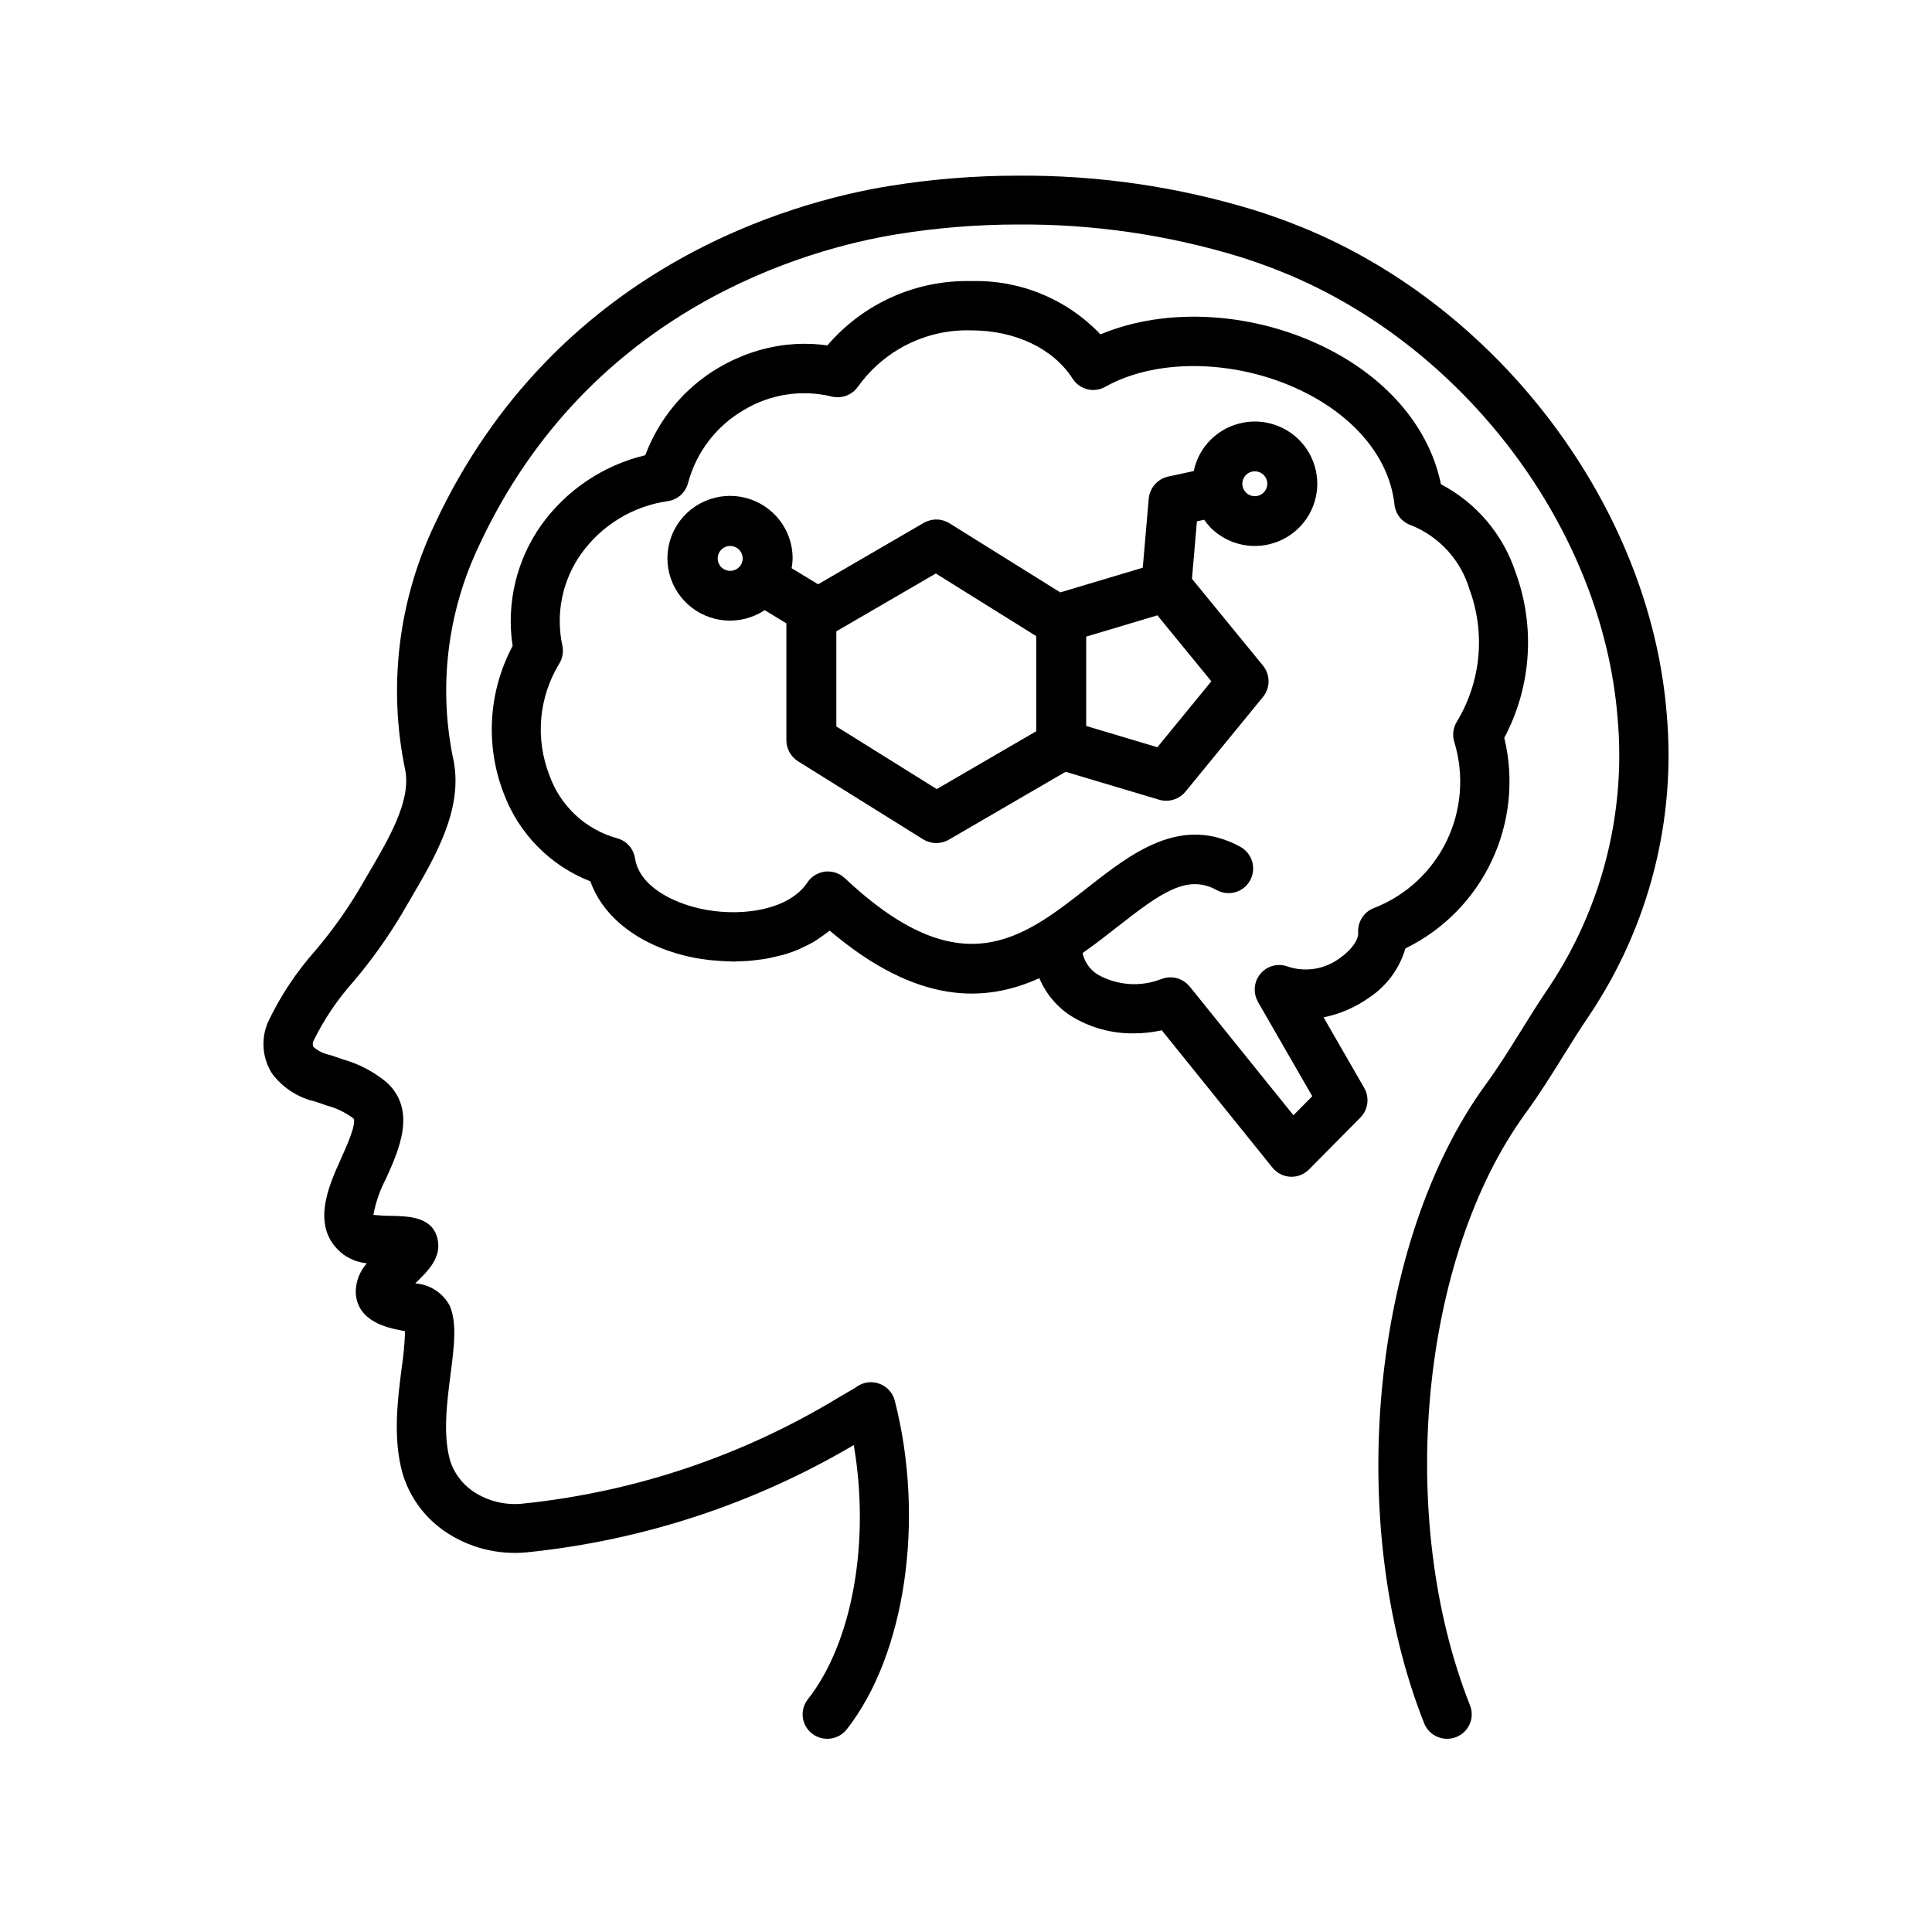
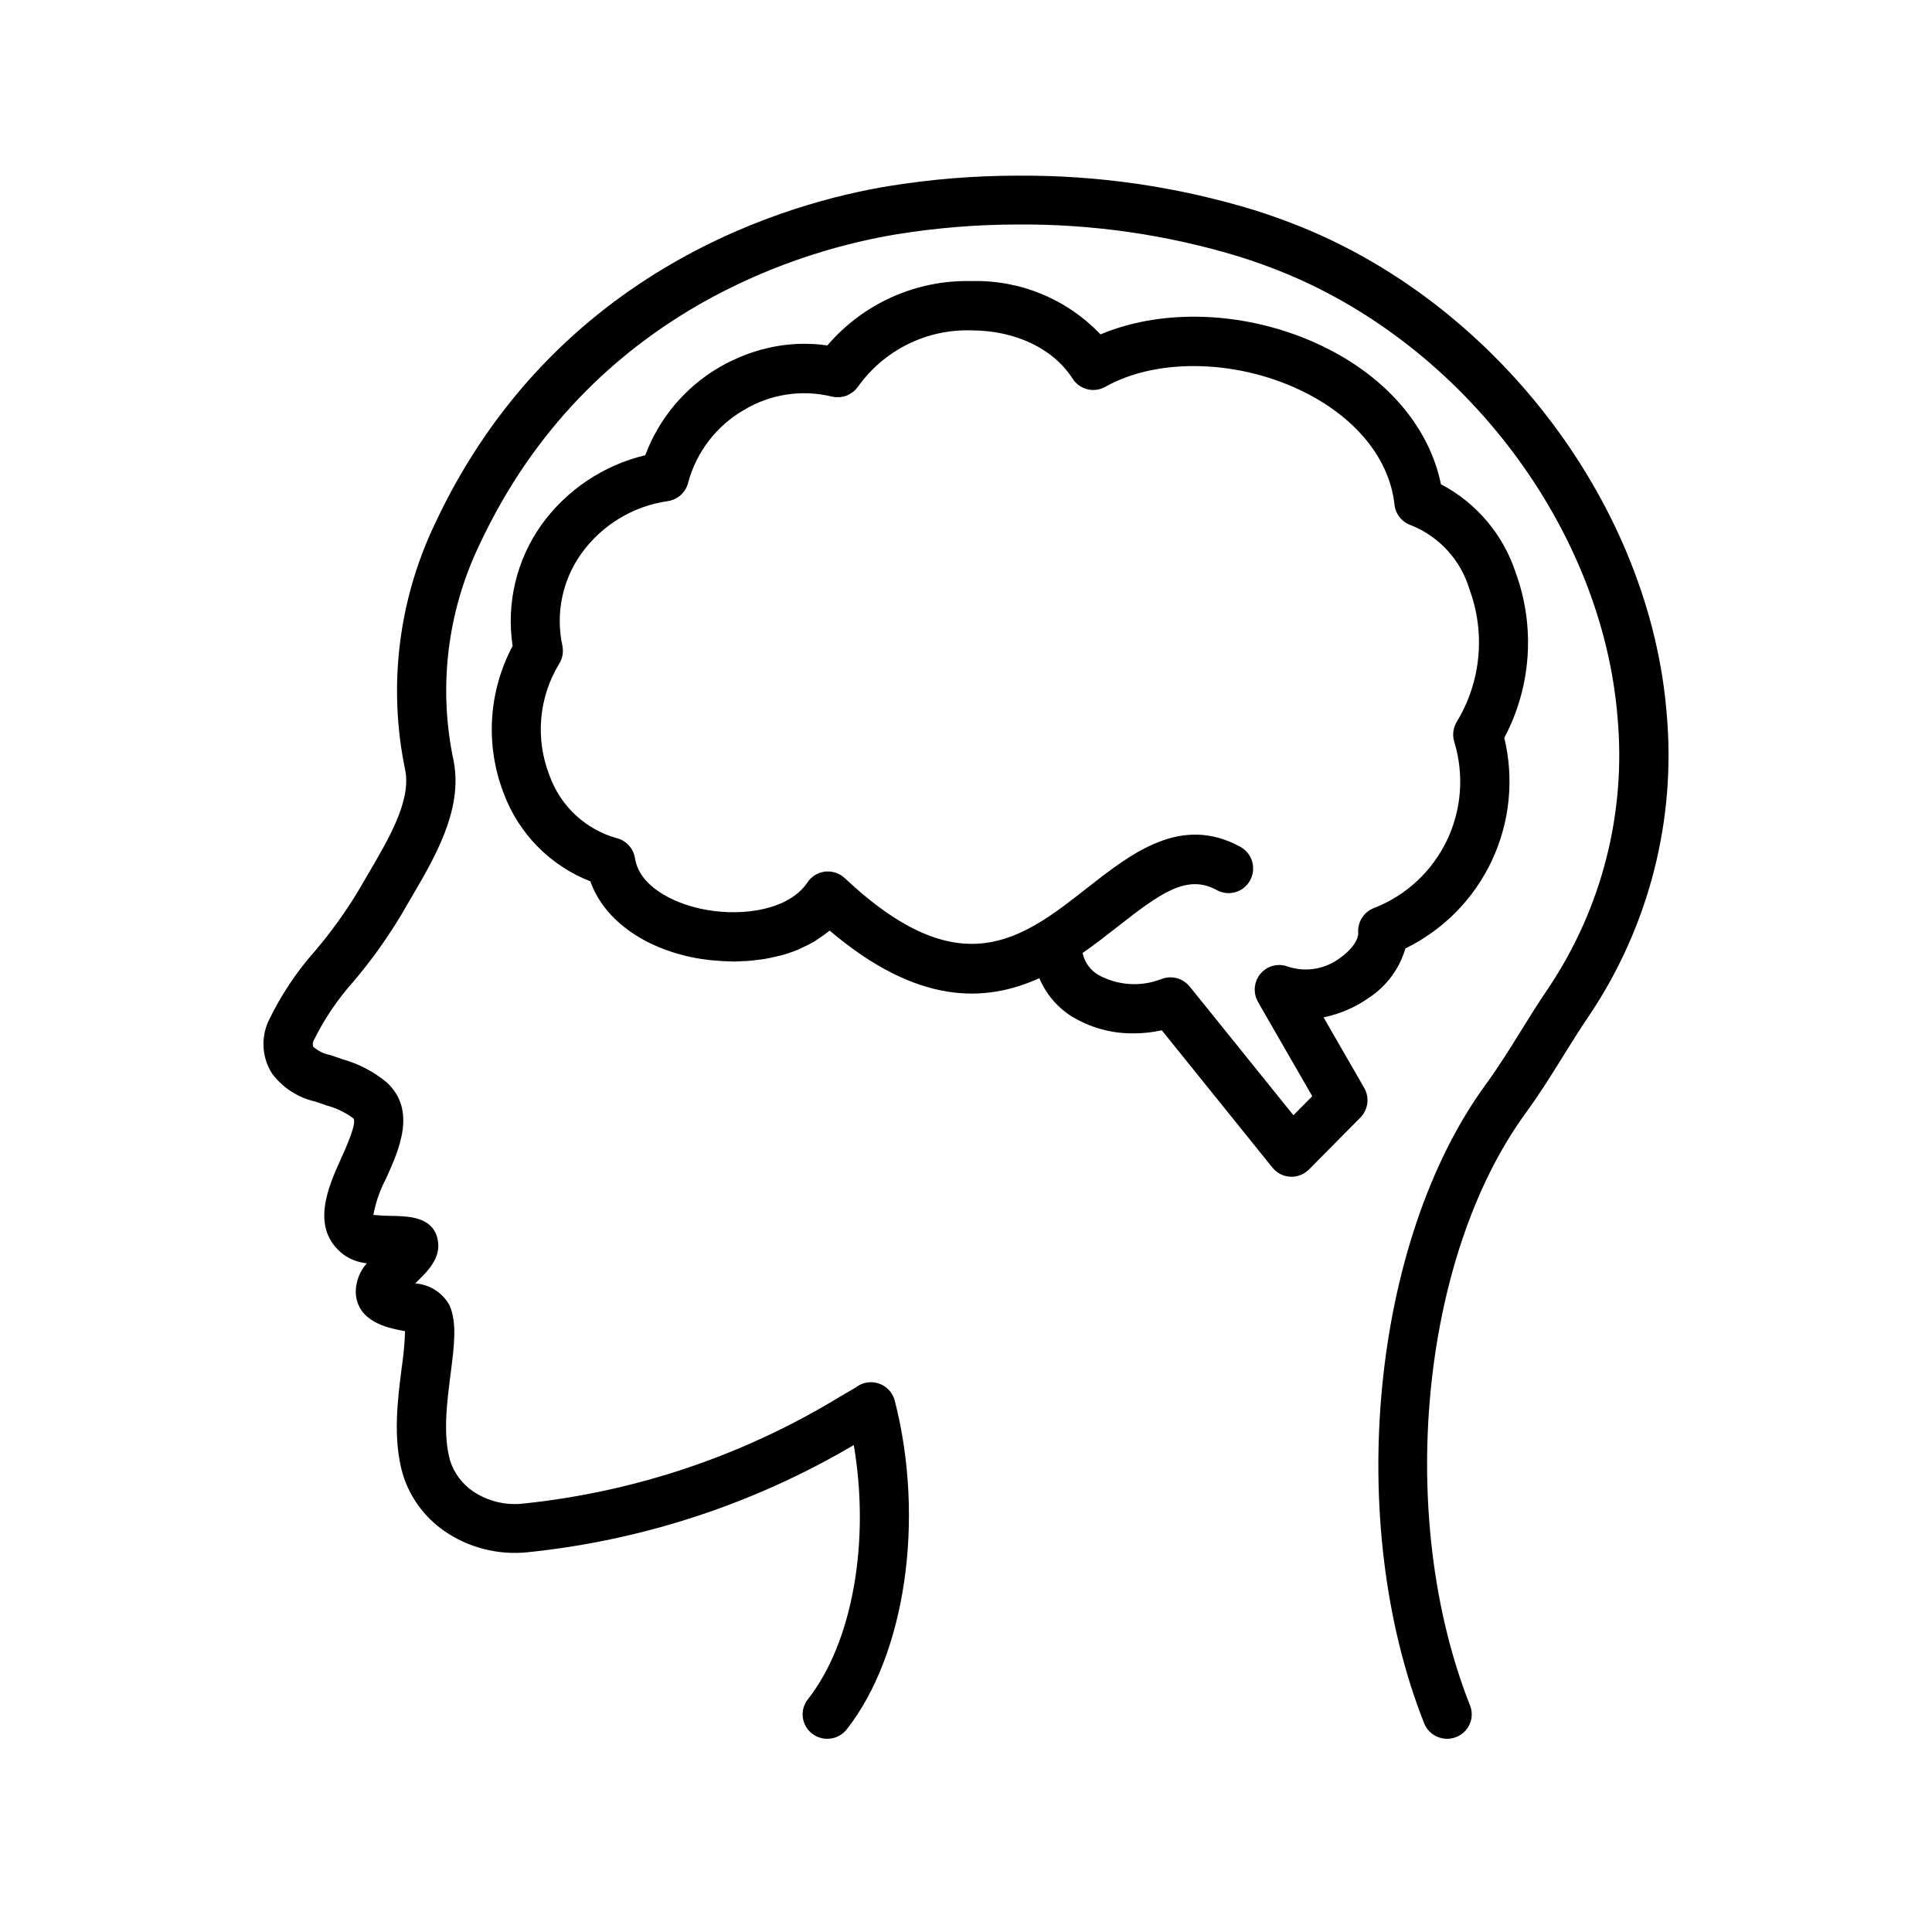
<svg xmlns="http://www.w3.org/2000/svg" width="110" height="110" viewBox="0 0 110 110" fill="none">
  <path d="M94.898 40.676C93.971 28.92 85.412 17.508 74.086 12.921C73.216 12.568 72.317 12.246 71.416 11.963C67.064 10.632 62.53 9.97 57.975 10.001H57.927C55.475 10.003 53.027 10.201 50.607 10.594C45.117 11.489 31.608 15.157 24.751 29.847C22.671 34.215 22.083 39.136 23.076 43.865C23.402 45.608 22.152 47.733 20.944 49.789C20.761 50.1 20.58 50.408 20.405 50.712C19.683 51.911 18.864 53.051 17.957 54.12C16.871 55.34 15.966 56.705 15.267 58.176C15.059 58.646 14.971 59.16 15.008 59.672C15.046 60.184 15.21 60.679 15.484 61.114C16.08 61.92 16.948 62.488 17.931 62.714C18.044 62.75 18.155 62.785 18.26 62.823L18.582 62.937C19.134 63.083 19.652 63.332 20.111 63.668C20.354 63.892 19.698 65.346 19.417 65.966C18.701 67.551 17.619 69.946 19.562 71.433C19.952 71.709 20.408 71.879 20.885 71.927C20.483 72.378 20.259 72.957 20.254 73.559C20.303 75.26 22.106 75.608 22.876 75.756C22.932 75.767 22.997 75.779 23.063 75.793C23.039 76.491 22.975 77.187 22.871 77.877C22.639 79.681 22.352 81.925 22.935 83.944C23.332 85.232 24.146 86.355 25.252 87.138C26.648 88.117 28.356 88.558 30.056 88.377C36.614 87.7 42.945 85.618 48.61 82.275C49.547 87.753 48.553 93.501 45.994 96.754C45.766 97.045 45.663 97.414 45.709 97.78C45.755 98.147 45.945 98.48 46.239 98.706C46.532 98.933 46.905 99.035 47.274 98.989C47.643 98.944 47.979 98.755 48.208 98.464C51.553 94.211 52.678 86.514 50.945 79.747C50.853 79.389 50.622 79.083 50.302 78.894C49.982 78.705 49.6 78.65 49.239 78.741C49.04 78.792 48.855 78.886 48.697 79.017C48.684 79.024 48.67 79.028 48.657 79.036L47.788 79.543C42.327 82.869 36.184 84.941 29.809 85.606C28.789 85.726 27.761 85.474 26.915 84.898C26.309 84.479 25.859 83.875 25.633 83.178C25.208 81.709 25.445 79.859 25.655 78.228C25.862 76.614 26.025 75.339 25.606 74.342C25.415 73.983 25.134 73.677 24.79 73.454C24.446 73.232 24.05 73.1 23.641 73.071L23.683 73.029C24.368 72.363 25.144 71.608 24.916 70.558C24.639 69.274 23.273 69.246 22.277 69.226C21.936 69.225 21.596 69.206 21.258 69.171C21.391 68.45 21.634 67.752 21.979 67.103C22.72 65.462 23.736 63.214 22.026 61.635C21.293 61.022 20.436 60.572 19.514 60.313L19.215 60.208C19.081 60.159 18.939 60.114 18.795 60.068C18.437 60.001 18.105 59.837 17.835 59.595C17.814 59.537 17.806 59.476 17.81 59.415C17.814 59.354 17.831 59.295 17.859 59.241C18.464 58.014 19.235 56.876 20.15 55.856C21.149 54.673 22.05 53.412 22.846 52.086C23.015 51.791 23.191 51.491 23.369 51.189C24.767 48.811 26.351 46.115 25.835 43.358C24.938 39.196 25.453 34.858 27.298 31.015C33.592 17.532 46.014 14.161 51.063 13.338C53.333 12.97 55.629 12.784 57.93 12.782C62.213 12.749 66.476 13.367 70.57 14.616C71.398 14.875 72.224 15.171 73.024 15.496C83.408 19.7 91.252 30.144 92.1 40.893C92.58 46.28 91.208 51.67 88.207 56.186C87.609 57.062 87.091 57.895 86.591 58.702C85.945 59.743 85.334 60.727 84.578 61.765C78.078 70.686 76.543 86.653 81.086 98.118C81.222 98.461 81.49 98.737 81.831 98.884C82.172 99.031 82.559 99.038 82.905 98.903C83.251 98.769 83.53 98.503 83.678 98.165C83.827 97.827 83.834 97.444 83.698 97.101C79.47 86.429 80.856 71.624 86.852 63.393C87.67 62.272 88.336 61.197 88.982 60.159C89.466 59.378 89.967 58.571 90.531 57.747C93.888 52.707 95.427 46.691 94.898 40.676Z" fill="black" />
  <path d="M80.019 53.999C82.18 52.945 83.916 51.181 84.94 48.999C85.964 46.818 86.214 44.351 85.648 42.007C86.41 40.574 86.861 38.995 86.973 37.374C87.084 35.753 86.854 34.127 86.296 32.602C85.585 30.433 84.059 28.628 82.042 27.572C81.4 24.441 79.13 21.683 75.698 19.909C71.519 17.75 66.445 17.443 62.658 19.039C61.717 18.05 60.581 17.27 59.322 16.747C58.064 16.224 56.71 15.971 55.349 16.003H55.291C53.742 15.968 52.204 16.279 50.789 16.912C49.374 17.546 48.116 18.486 47.107 19.667C46.828 19.625 46.548 19.599 46.268 19.584C46.207 19.58 46.145 19.583 46.084 19.581C45.856 19.573 45.629 19.571 45.402 19.581C45.312 19.584 45.223 19.594 45.133 19.6C44.935 19.614 44.737 19.633 44.54 19.66C44.439 19.674 44.339 19.691 44.238 19.708C44.052 19.74 43.867 19.778 43.683 19.821C43.578 19.845 43.474 19.871 43.37 19.899C43.189 19.948 43.01 20.004 42.831 20.064C42.729 20.098 42.627 20.131 42.525 20.169C42.337 20.239 42.151 20.319 41.966 20.401C41.879 20.44 41.791 20.474 41.704 20.516C41.435 20.645 41.17 20.784 40.909 20.939C38.992 22.07 37.52 23.828 36.74 25.918C34.357 26.486 32.257 27.895 30.823 29.888C29.406 31.884 28.819 34.356 29.186 36.779C28.506 38.056 28.108 39.465 28.019 40.91C27.93 42.355 28.153 43.803 28.673 45.154C29.096 46.294 29.755 47.332 30.607 48.198C31.458 49.064 32.483 49.74 33.614 50.18C34.34 52.241 36.426 53.849 39.275 54.478C39.642 54.559 40.023 54.618 40.41 54.664C40.523 54.677 40.637 54.682 40.752 54.692C41.031 54.717 41.309 54.734 41.592 54.738C41.65 54.739 41.706 54.747 41.763 54.747C41.875 54.747 41.987 54.736 42.099 54.733C42.253 54.728 42.406 54.724 42.56 54.713C42.75 54.7 42.938 54.676 43.127 54.652C43.273 54.634 43.419 54.619 43.564 54.595C43.774 54.559 43.98 54.509 44.186 54.46C44.305 54.431 44.426 54.41 44.543 54.377C44.857 54.289 45.167 54.182 45.469 54.057C45.537 54.028 45.599 53.99 45.665 53.96C45.898 53.858 46.124 53.743 46.345 53.616C46.446 53.557 46.538 53.486 46.635 53.421C46.81 53.308 46.979 53.187 47.142 53.057C47.173 53.032 47.209 53.013 47.24 52.987C52.237 57.225 56.085 57.094 59.176 55.693C59.542 56.569 60.163 57.314 60.957 57.831C62.039 58.507 63.293 58.856 64.568 58.835C65.099 58.834 65.629 58.776 66.147 58.66L72.448 66.479C72.571 66.632 72.725 66.758 72.9 66.847C73.075 66.937 73.267 66.988 73.463 66.998C73.487 66.999 73.511 67 73.535 67C73.719 67 73.902 66.963 74.072 66.892C74.242 66.821 74.397 66.717 74.527 66.586L77.453 63.631C77.669 63.412 77.808 63.128 77.848 62.822C77.887 62.516 77.825 62.206 77.671 61.939L75.358 57.923C76.294 57.733 77.18 57.349 77.96 56.796C78.954 56.137 79.683 55.146 80.019 53.999ZM77.33 53.115C77.353 53.43 77.054 53.999 76.342 54.507C75.93 54.83 75.447 55.048 74.933 55.144C74.419 55.239 73.89 55.209 73.391 55.055C73.361 55.042 73.331 55.037 73.301 55.026C73.254 55.008 73.206 54.992 73.156 54.98C73.113 54.969 73.069 54.964 73.025 54.957C72.98 54.951 72.935 54.944 72.889 54.942C72.843 54.941 72.799 54.943 72.754 54.946C72.708 54.949 72.663 54.951 72.618 54.958C72.573 54.965 72.529 54.977 72.484 54.988C72.442 54.999 72.399 55.01 72.357 55.025C72.308 55.044 72.26 55.066 72.214 55.09C72.187 55.103 72.159 55.112 72.132 55.127C72.125 55.131 72.119 55.138 72.111 55.142C72.064 55.172 72.019 55.205 71.976 55.24C71.947 55.263 71.915 55.284 71.888 55.309C71.853 55.343 71.82 55.38 71.788 55.417C71.76 55.45 71.73 55.48 71.705 55.515C71.68 55.549 71.659 55.588 71.637 55.626C71.611 55.667 71.587 55.71 71.565 55.755C71.561 55.764 71.554 55.772 71.55 55.781C71.536 55.813 71.531 55.846 71.519 55.878C71.502 55.923 71.488 55.968 71.476 56.014C71.466 56.06 71.458 56.106 71.453 56.153C71.447 56.196 71.44 56.24 71.438 56.284C71.437 56.33 71.439 56.377 71.442 56.423C71.445 56.468 71.447 56.512 71.454 56.556C71.462 56.602 71.472 56.647 71.484 56.692C71.495 56.735 71.505 56.777 71.521 56.819C71.539 56.867 71.56 56.914 71.584 56.96C71.598 56.988 71.606 57.017 71.622 57.044L74.715 62.414L73.642 63.497L67.73 56.161C67.713 56.14 67.692 56.125 67.674 56.105C67.639 56.065 67.602 56.027 67.562 55.992C67.532 55.964 67.499 55.94 67.466 55.916C67.427 55.886 67.386 55.859 67.344 55.834C67.307 55.812 67.27 55.794 67.232 55.776C67.189 55.756 67.144 55.737 67.099 55.721C67.06 55.708 67.021 55.697 66.981 55.687C66.934 55.675 66.886 55.665 66.838 55.658C66.797 55.652 66.757 55.649 66.716 55.647C66.668 55.644 66.62 55.644 66.573 55.646C66.528 55.648 66.483 55.654 66.438 55.66C66.395 55.667 66.353 55.674 66.31 55.684C66.259 55.698 66.209 55.714 66.16 55.733C66.135 55.742 66.11 55.746 66.086 55.757C65.503 55.979 64.879 56.069 64.258 56.022C63.637 55.974 63.033 55.79 62.491 55.483C62.275 55.346 62.088 55.168 61.942 54.958C61.795 54.749 61.692 54.512 61.638 54.261C62.349 53.766 63.017 53.244 63.645 52.751C66.119 50.809 67.604 49.755 69.281 50.68C69.606 50.858 69.988 50.9 70.344 50.795C70.699 50.691 70.999 50.449 71.177 50.123C71.355 49.797 71.397 49.413 71.294 49.056C71.19 48.699 70.95 48.398 70.626 48.218C67.249 46.362 64.42 48.58 61.922 50.539C58.206 53.455 54.694 56.21 48.095 49.992C48.071 49.97 48.043 49.955 48.018 49.935C47.983 49.906 47.952 49.873 47.913 49.848C47.903 49.841 47.891 49.837 47.88 49.83C47.843 49.807 47.805 49.789 47.766 49.769C47.717 49.743 47.666 49.72 47.614 49.7C47.578 49.687 47.542 49.677 47.505 49.667C47.447 49.651 47.389 49.638 47.33 49.63C47.294 49.625 47.258 49.622 47.221 49.62C47.161 49.616 47.101 49.616 47.041 49.62C47.02 49.622 46.999 49.618 46.978 49.621C46.961 49.623 46.945 49.63 46.928 49.632C46.869 49.642 46.81 49.655 46.752 49.672C46.718 49.682 46.683 49.691 46.649 49.704C46.59 49.727 46.532 49.755 46.475 49.786C46.448 49.801 46.419 49.813 46.393 49.83C46.331 49.87 46.273 49.915 46.219 49.964C46.201 49.98 46.181 49.992 46.164 50.009C46.093 50.078 46.029 50.154 45.974 50.237C45.906 50.339 45.832 50.436 45.752 50.528C44.544 51.908 41.948 52.195 39.875 51.736C38.236 51.374 36.398 50.43 36.154 48.866C36.113 48.598 35.994 48.347 35.813 48.145C35.633 47.943 35.398 47.798 35.136 47.727C34.253 47.484 33.441 47.032 32.77 46.407C32.099 45.782 31.588 45.004 31.28 44.138C30.879 43.111 30.721 42.005 30.816 40.906C30.912 39.808 31.259 38.746 31.831 37.804C32.025 37.498 32.094 37.128 32.022 36.772C31.825 35.87 31.818 34.935 32.004 34.03C32.19 33.124 32.563 32.268 33.1 31.517C33.677 30.714 34.409 30.036 35.253 29.524C36.096 29.011 37.034 28.674 38.01 28.534C38.286 28.496 38.545 28.377 38.753 28.191C38.962 28.004 39.109 27.76 39.178 27.488C39.646 25.747 40.779 24.261 42.333 23.355C43.838 22.441 45.643 22.161 47.353 22.577C47.478 22.607 47.608 22.619 47.737 22.614C47.77 22.613 47.801 22.612 47.834 22.609C47.954 22.599 48.072 22.573 48.186 22.532C48.209 22.523 48.23 22.51 48.253 22.5C48.351 22.458 48.444 22.404 48.53 22.34C48.552 22.324 48.575 22.31 48.596 22.292C48.693 22.211 48.779 22.116 48.85 22.012C48.856 22.003 48.865 21.997 48.871 21.988C49.602 20.972 50.569 20.151 51.689 19.597C52.808 19.043 54.046 18.773 55.293 18.81H55.335C57.83 18.822 59.973 19.85 61.07 21.56C61.262 21.86 61.562 22.076 61.908 22.162C62.254 22.249 62.62 22.199 62.93 22.024C65.957 20.317 70.68 20.473 74.418 22.405C77.308 23.899 79.123 26.203 79.395 28.727C79.424 28.996 79.531 29.251 79.701 29.462C79.871 29.672 80.098 29.828 80.355 29.911C81.146 30.231 81.855 30.726 82.429 31.358C83.003 31.991 83.427 32.746 83.67 33.566C84.122 34.794 84.292 36.107 84.167 37.41C84.042 38.712 83.625 39.969 82.948 41.087C82.839 41.263 82.77 41.462 82.746 41.668C82.723 41.874 82.745 42.083 82.812 42.28C83.369 44.134 83.211 46.131 82.369 47.873C81.527 49.616 80.063 50.976 78.267 51.684C77.976 51.786 77.726 51.981 77.556 52.24C77.387 52.499 77.307 52.806 77.33 53.115Z" fill="black" />
-   <path d="M68.929 25.038C68.44 25.525 68.106 26.145 67.968 26.82L66.521 27.131C66.224 27.195 65.955 27.352 65.754 27.58C65.553 27.807 65.43 28.093 65.404 28.395L65.064 32.324L60.367 33.728L54.063 29.795C53.843 29.658 53.59 29.583 53.33 29.579C53.071 29.575 52.815 29.642 52.591 29.772L46.58 33.267L45.072 32.352C45.106 32.168 45.125 31.981 45.129 31.793C45.131 31.002 44.867 30.232 44.38 29.607C43.892 28.982 43.209 28.537 42.438 28.342C41.668 28.148 40.854 28.216 40.127 28.536C39.4 28.855 38.8 29.407 38.424 30.105C38.048 30.802 37.917 31.605 38.051 32.385C38.186 33.166 38.578 33.879 39.166 34.411C39.754 34.944 40.503 35.266 41.296 35.326C42.088 35.385 42.878 35.179 43.54 34.741L44.773 35.49V42.146C44.773 42.386 44.835 42.622 44.952 42.832C45.068 43.042 45.237 43.219 45.441 43.347L52.553 47.784C52.773 47.921 53.026 47.996 53.286 48C53.545 48.004 53.801 47.937 54.025 47.807L60.671 43.943L65.99 45.531C66.259 45.612 66.546 45.611 66.815 45.528C67.084 45.446 67.323 45.286 67.5 45.069L71.906 39.685C72.113 39.432 72.226 39.116 72.226 38.79C72.226 38.463 72.113 38.147 71.906 37.894L67.865 32.955L68.148 29.681L68.568 29.591L68.573 29.612C68.68 29.766 68.799 29.912 68.929 30.047C69.427 30.543 70.06 30.88 70.75 31.017C71.44 31.154 72.155 31.083 72.805 30.815C73.455 30.547 74.01 30.093 74.401 29.511C74.791 28.928 75 28.243 75 27.542C75 26.842 74.791 26.157 74.401 25.574C74.01 24.992 73.455 24.538 72.805 24.27C72.155 24.002 71.44 23.931 70.75 24.068C70.06 24.205 69.427 24.542 68.929 25.038ZM41.573 32.502C41.432 32.502 41.295 32.46 41.178 32.382C41.061 32.305 40.97 32.194 40.916 32.065C40.862 31.935 40.848 31.793 40.875 31.655C40.903 31.518 40.971 31.391 41.07 31.292C41.169 31.193 41.296 31.126 41.434 31.098C41.572 31.071 41.715 31.085 41.845 31.139C41.975 31.192 42.086 31.283 42.164 31.4C42.242 31.516 42.284 31.653 42.284 31.793C42.284 31.981 42.209 32.161 42.076 32.294C41.942 32.427 41.761 32.502 41.573 32.502ZM58.998 41.634L53.334 44.927L47.618 41.361V35.945L53.282 32.652L58.998 36.218V41.634ZM68.969 38.79L65.896 42.544L61.843 41.334V36.246L65.896 35.035L68.969 38.79ZM71.444 28.251C71.303 28.251 71.166 28.209 71.049 28.131C70.932 28.054 70.841 27.943 70.787 27.814C70.733 27.684 70.719 27.542 70.746 27.404C70.774 27.267 70.842 27.14 70.941 27.041C71.04 26.942 71.167 26.875 71.305 26.848C71.443 26.82 71.586 26.834 71.716 26.888C71.846 26.942 71.957 27.032 72.035 27.149C72.113 27.265 72.155 27.402 72.155 27.542C72.155 27.73 72.08 27.91 71.947 28.043C71.813 28.176 71.632 28.251 71.444 28.251Z" fill="black" />
</svg>